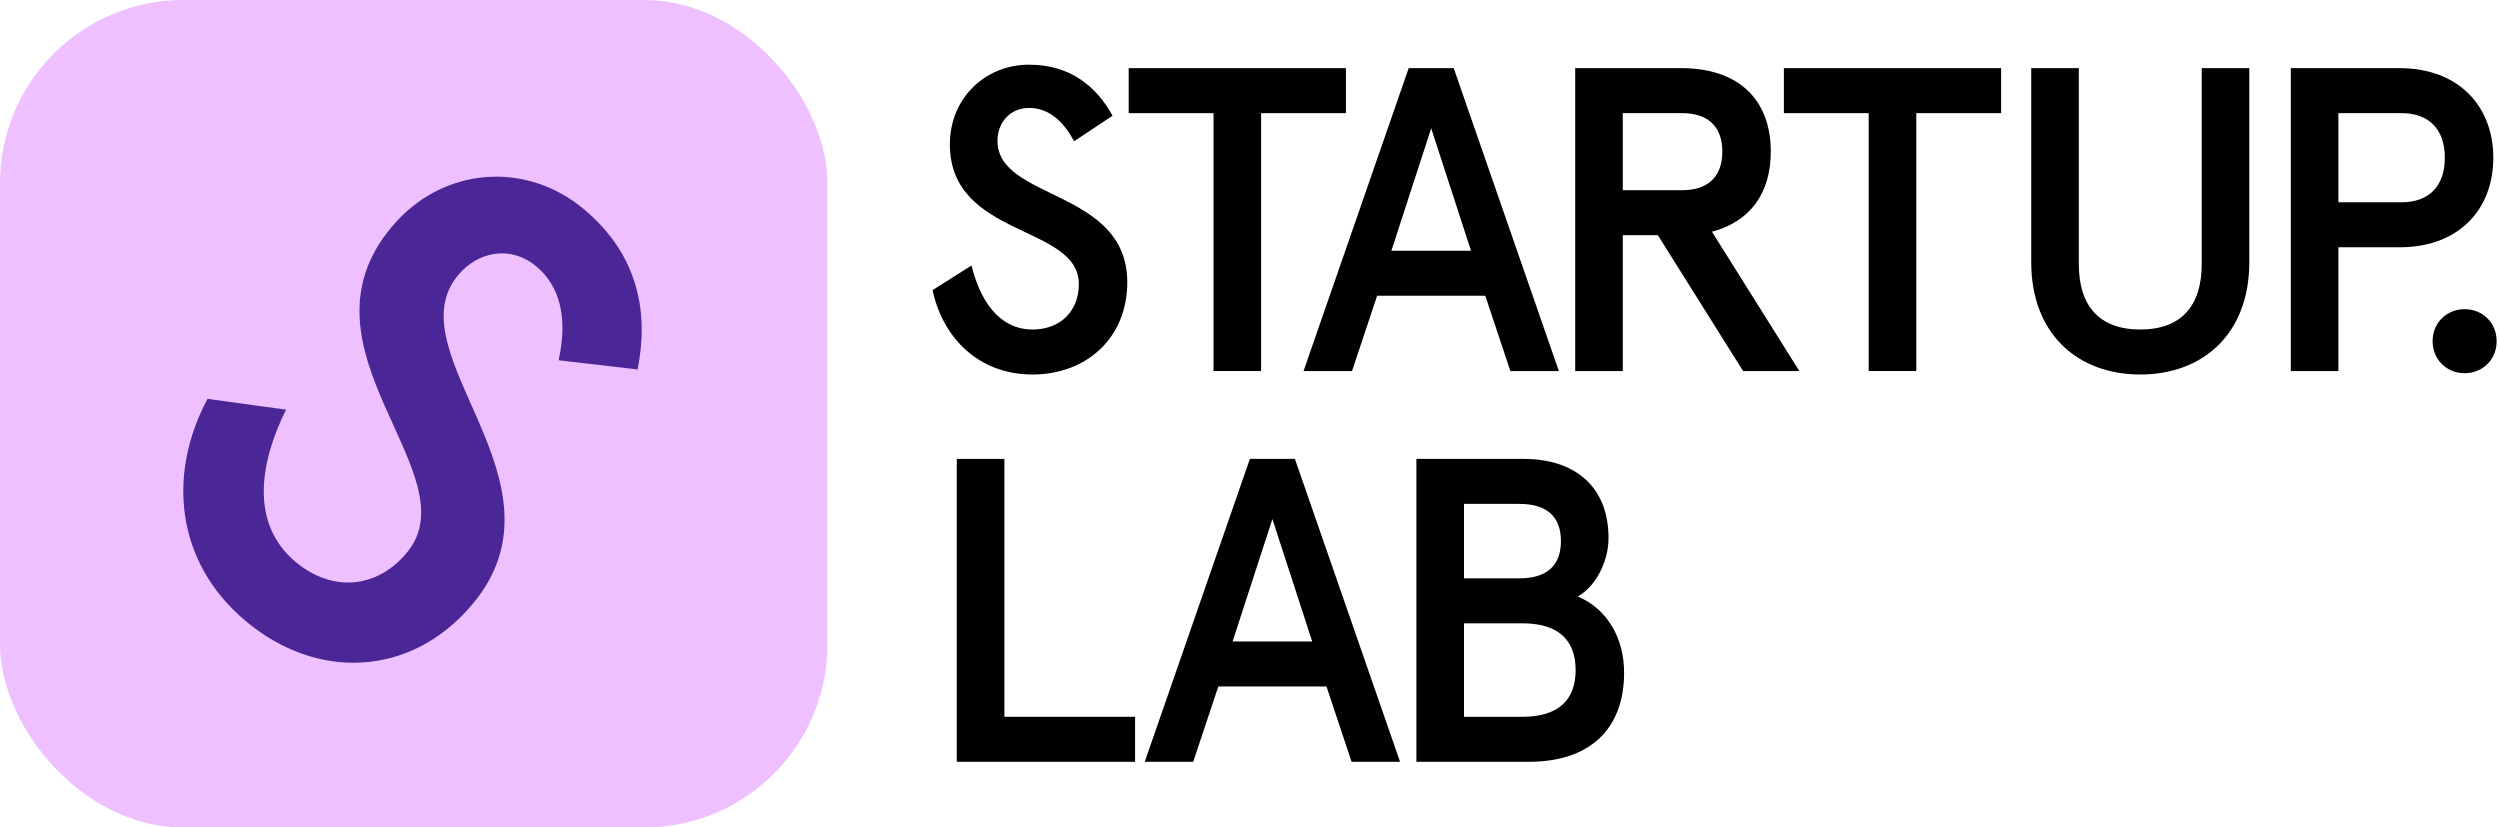
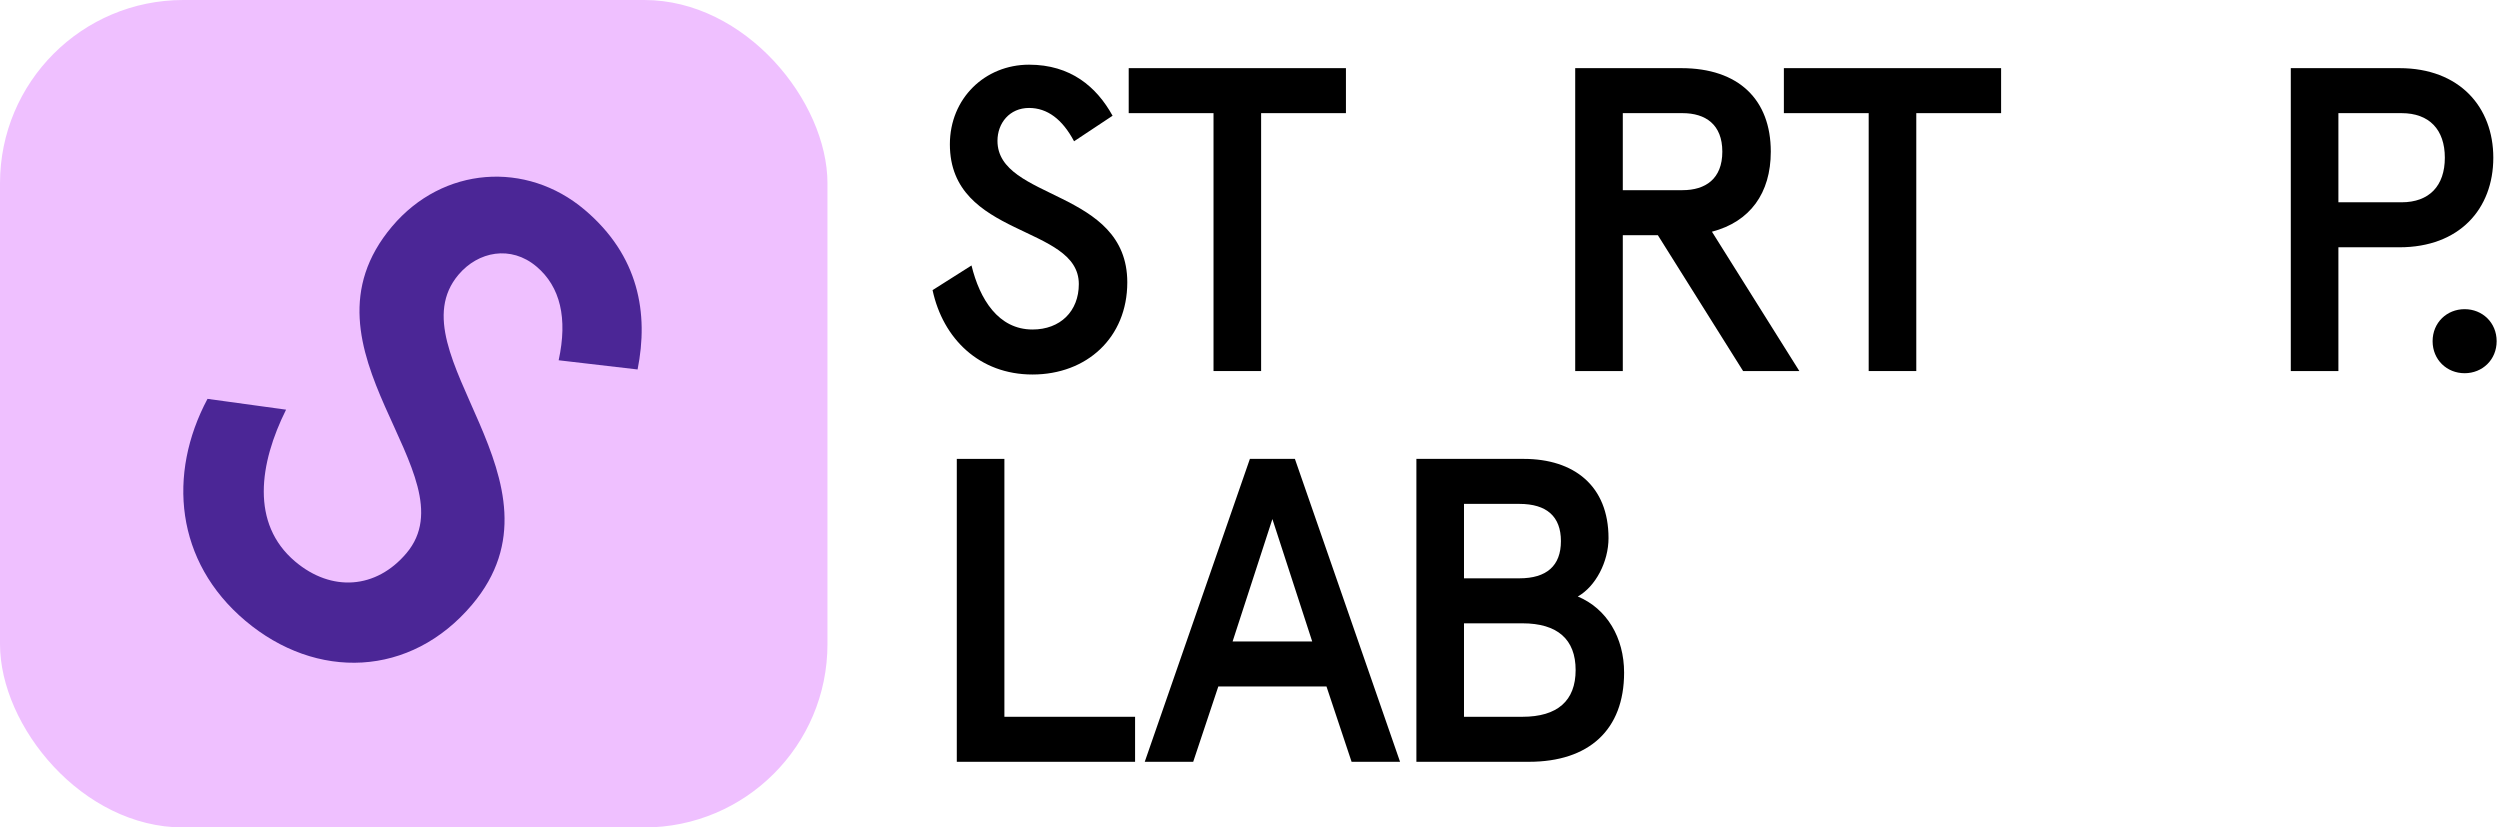
<svg xmlns="http://www.w3.org/2000/svg" width="284" height="94" viewBox="0 0 284 94" fill="none">
  <rect width="94" height="94" rx="20.823" fill="#EFC0FF" />
  <path d="M23.573 45.31L32.497 46.538C29.469 52.613 28.428 59.48 33.531 63.79C37.665 67.281 42.734 66.914 46.171 62.844C53.699 53.93 32.704 39.74 44.542 25.723C50.324 18.875 59.812 18.256 66.4 23.82C72.602 29.057 73.695 35.625 72.43 41.971L63.463 40.927C64.501 36.16 63.658 32.571 60.945 30.28C58.038 27.825 54.32 28.558 52.084 31.207C44.555 40.121 65.407 54.743 53.624 68.696C46.642 76.964 35.932 77.327 27.858 70.508C19.912 63.798 19.014 53.854 23.573 45.31Z" fill="#4B2696" />
-   <path d="M105.939 32.959L110.363 30.157C111.297 33.991 113.411 37.432 117.295 37.432C120.441 37.432 122.554 35.367 122.554 32.27C122.554 25.487 107.906 27.06 107.906 16.393C107.906 11.182 111.887 7.348 116.901 7.348C121.62 7.348 124.57 9.855 126.389 13.148L122.014 16.049C120.686 13.541 118.966 12.263 116.901 12.263C114.689 12.263 113.313 13.984 113.313 15.999C113.313 22.783 128.06 21.456 128.06 32.074C128.06 38.366 123.439 42.544 117.295 42.544C111.248 42.544 107.119 38.464 105.939 32.959Z" fill="black" />
+   <path d="M105.939 32.959L110.363 30.157C111.297 33.991 113.411 37.432 117.295 37.432C120.441 37.432 122.554 35.367 122.554 32.27C122.554 25.487 107.906 27.06 107.906 16.393C107.906 11.182 111.887 7.348 116.901 7.348C121.62 7.348 124.57 9.855 126.389 13.148L122.014 16.049C120.686 13.541 118.966 12.263 116.901 12.263C114.689 12.263 113.313 13.984 113.313 15.999C113.313 22.783 128.06 21.456 128.06 32.074C128.06 38.366 123.439 42.544 117.295 42.544C111.248 42.544 107.119 38.464 105.939 32.959" fill="black" />
  <path d="M137.856 12.853H128.221V7.741H152.898V12.853H143.263V42.151H137.856V12.853Z" fill="black" />
-   <path d="M153.589 42.151H148.083L160.028 7.741H165.141L177.086 42.151H171.58L168.729 33.598H156.44L153.589 42.151ZM162.584 14.574L158.062 28.485H167.107L162.584 14.574Z" fill="black" />
  <path d="M184.35 42.151H178.943V7.741H190.986C197.524 7.741 201.162 11.329 201.162 17.228C201.162 21.947 198.802 25.192 194.476 26.322L204.406 42.151H198.016L188.332 26.716H184.35V42.151ZM184.35 12.853V21.603H191.134C193.739 21.603 195.656 20.325 195.656 17.228C195.656 14.131 193.739 12.853 191.134 12.853H184.35Z" fill="black" />
  <path d="M212.283 12.853H202.648V7.741H227.325V12.853H217.69V42.151H212.283V12.853Z" fill="black" />
-   <path d="M230.747 29.763V7.741H236.154V30.009C236.154 34.728 238.465 37.432 243.135 37.432C247.805 37.432 250.115 34.728 250.115 30.009V7.741H255.522V29.763C255.522 38.022 250.164 42.544 243.135 42.544C236.105 42.544 230.747 38.022 230.747 29.763Z" fill="black" />
  <path d="M265.642 42.151H260.234V7.741H272.573C279.406 7.741 283.24 12.165 283.24 17.916C283.24 23.717 279.406 28.092 272.573 28.092H265.642V42.151ZM265.642 12.853V22.98H272.819C275.965 22.98 277.734 21.112 277.734 17.916C277.734 14.721 275.965 12.853 272.819 12.853H265.642Z" fill="black" />
  <path d="M276.344 38.759C276.344 36.645 277.966 35.121 279.982 35.121C281.997 35.121 283.619 36.645 283.619 38.759C283.619 40.873 281.997 42.397 279.982 42.397C277.966 42.397 276.344 40.873 276.344 38.759Z" fill="black" />
  <path d="M128.945 86.54H108.692V52.13H114.099V81.427H128.945V86.54Z" fill="black" />
  <path d="M135.548 86.54H130.043L141.988 52.13H147.1L159.046 86.54H153.54L150.689 77.986H138.4L135.548 86.54ZM144.544 58.963L140.022 72.874H149.067L144.544 58.963Z" fill="black" />
  <path d="M173.683 86.54H160.902V52.13H173.093C178.796 52.13 182.728 55.178 182.728 61.126C182.728 63.829 181.253 66.631 179.238 67.762C182.532 69.138 184.498 72.432 184.498 76.413C184.498 82.902 180.516 86.54 173.683 86.54ZM166.31 70.809V81.427H172.946C176.928 81.427 178.992 79.609 178.992 76.118C178.992 72.628 176.928 70.809 172.946 70.809H166.31ZM166.31 57.242V65.697H172.602C175.699 65.697 177.321 64.272 177.321 61.47C177.321 58.668 175.699 57.242 172.602 57.242H166.31Z" fill="black" />
</svg>